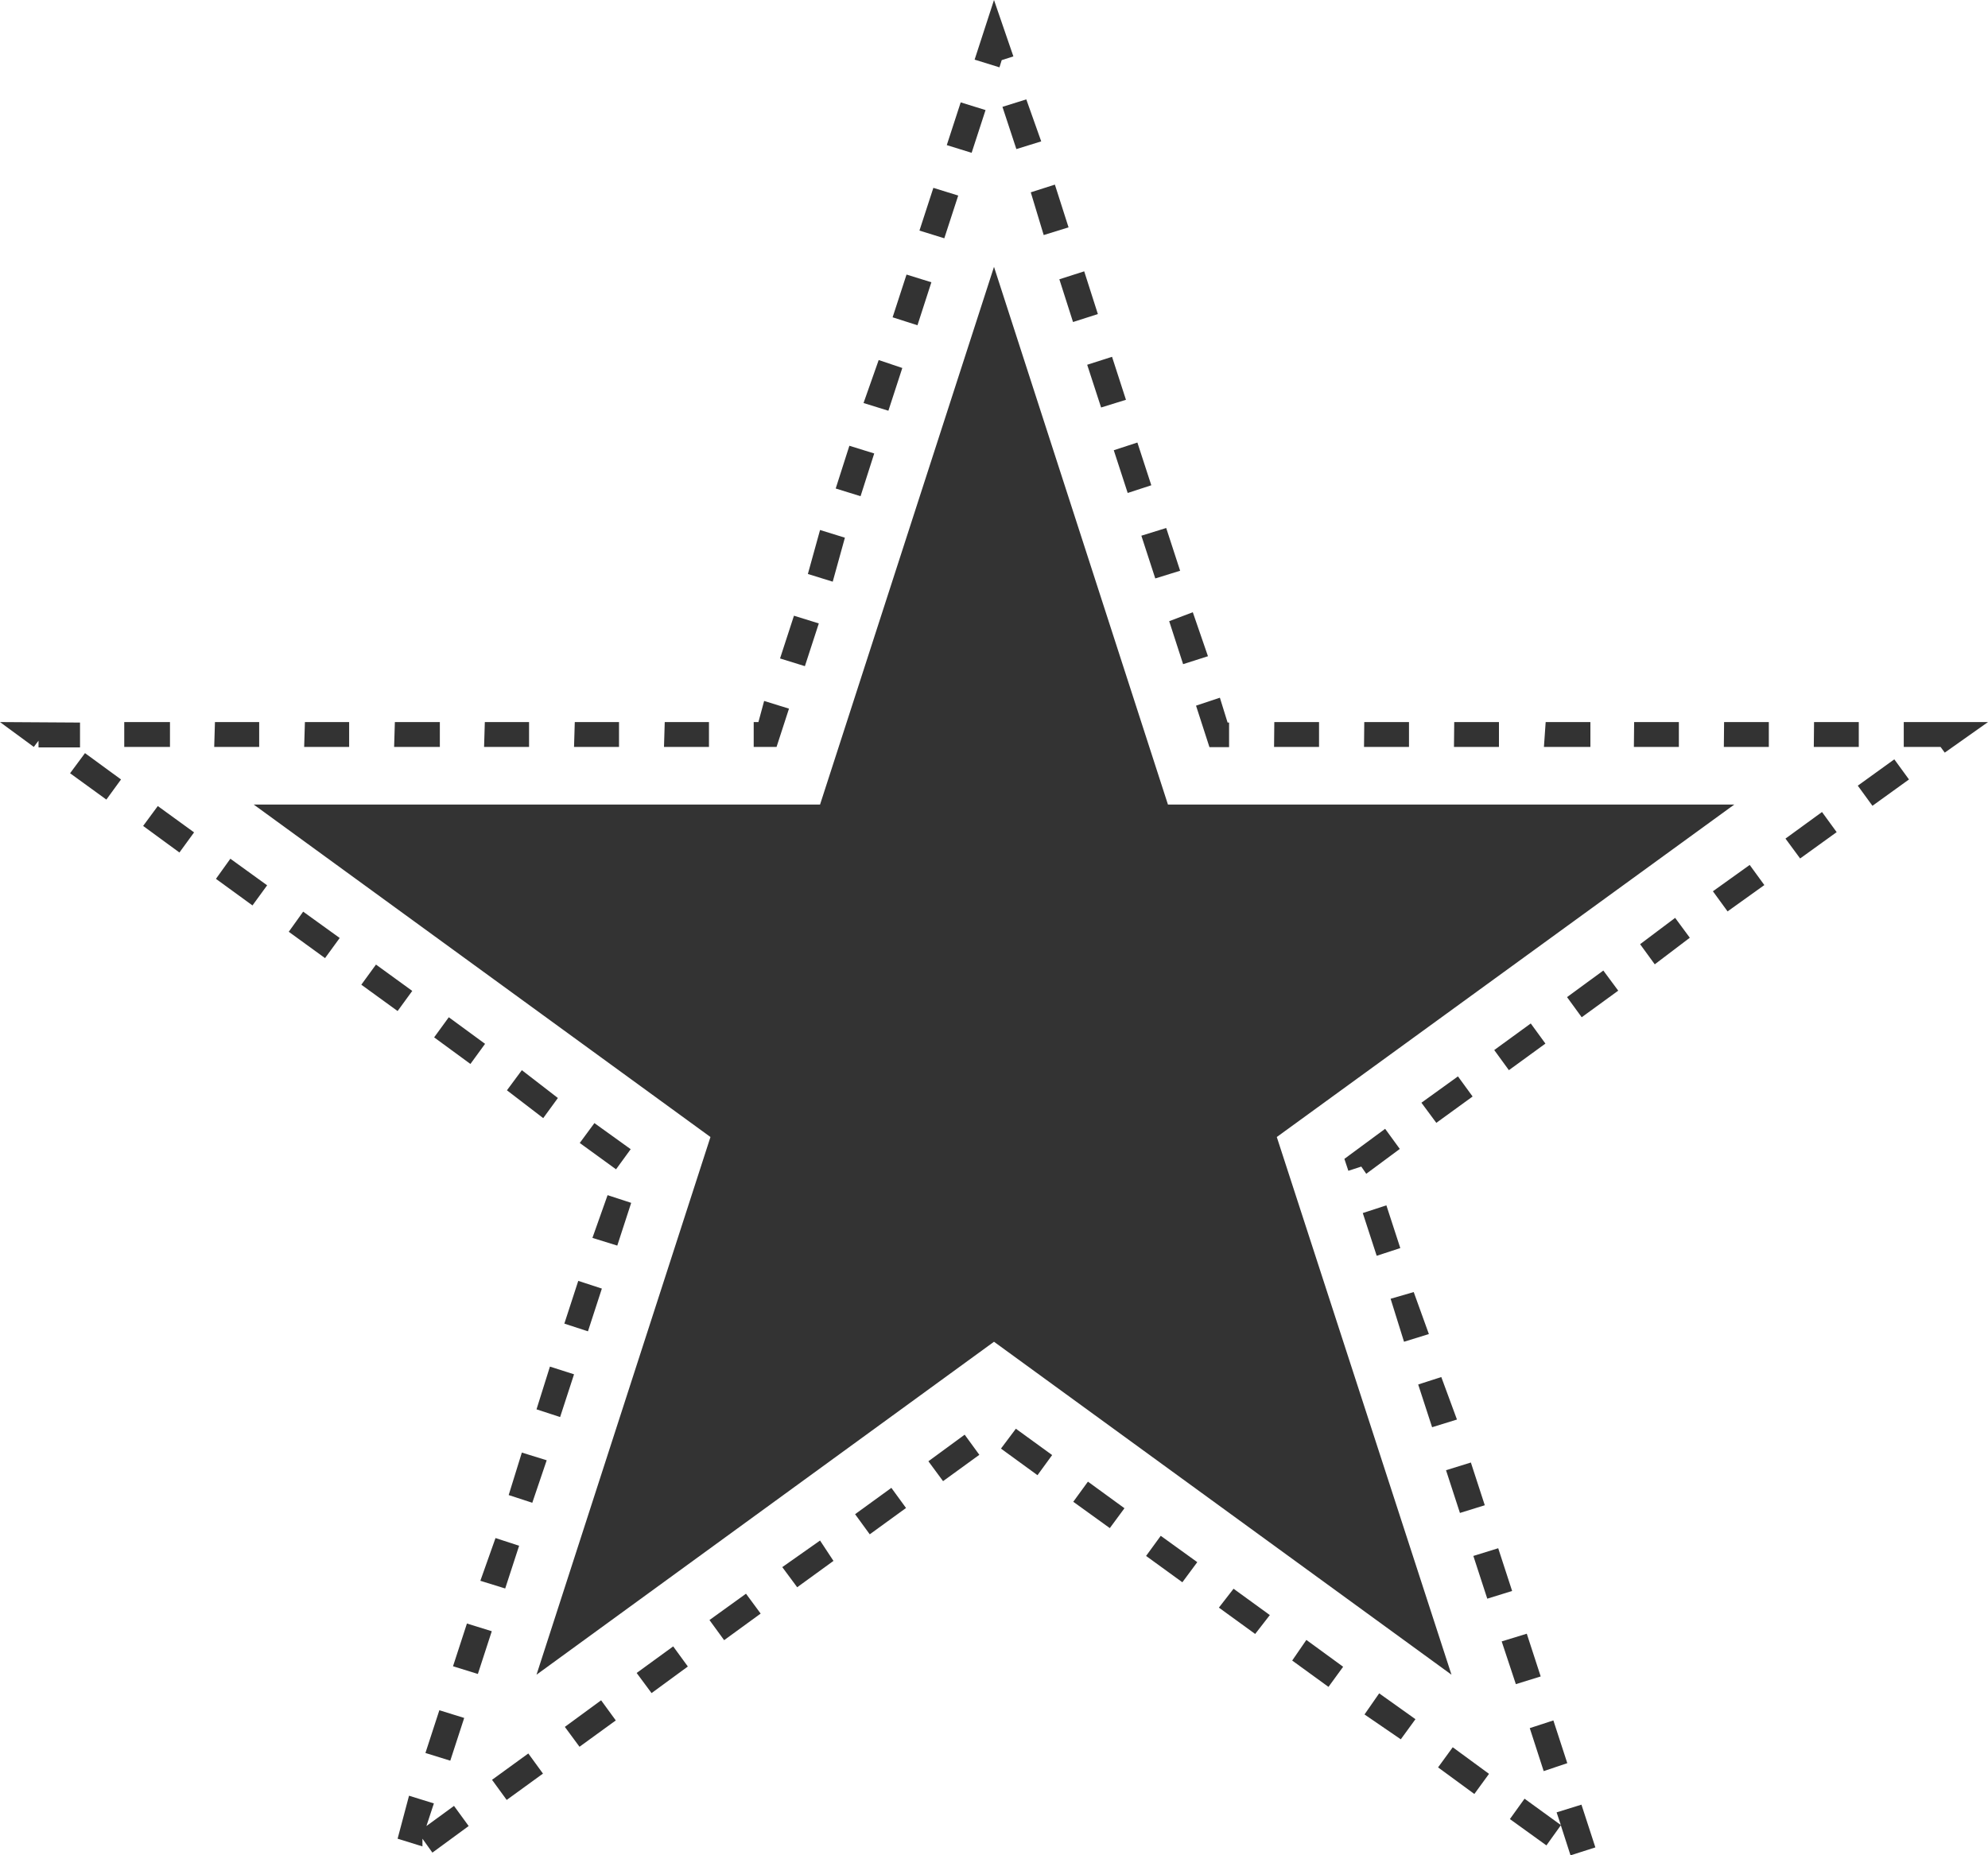
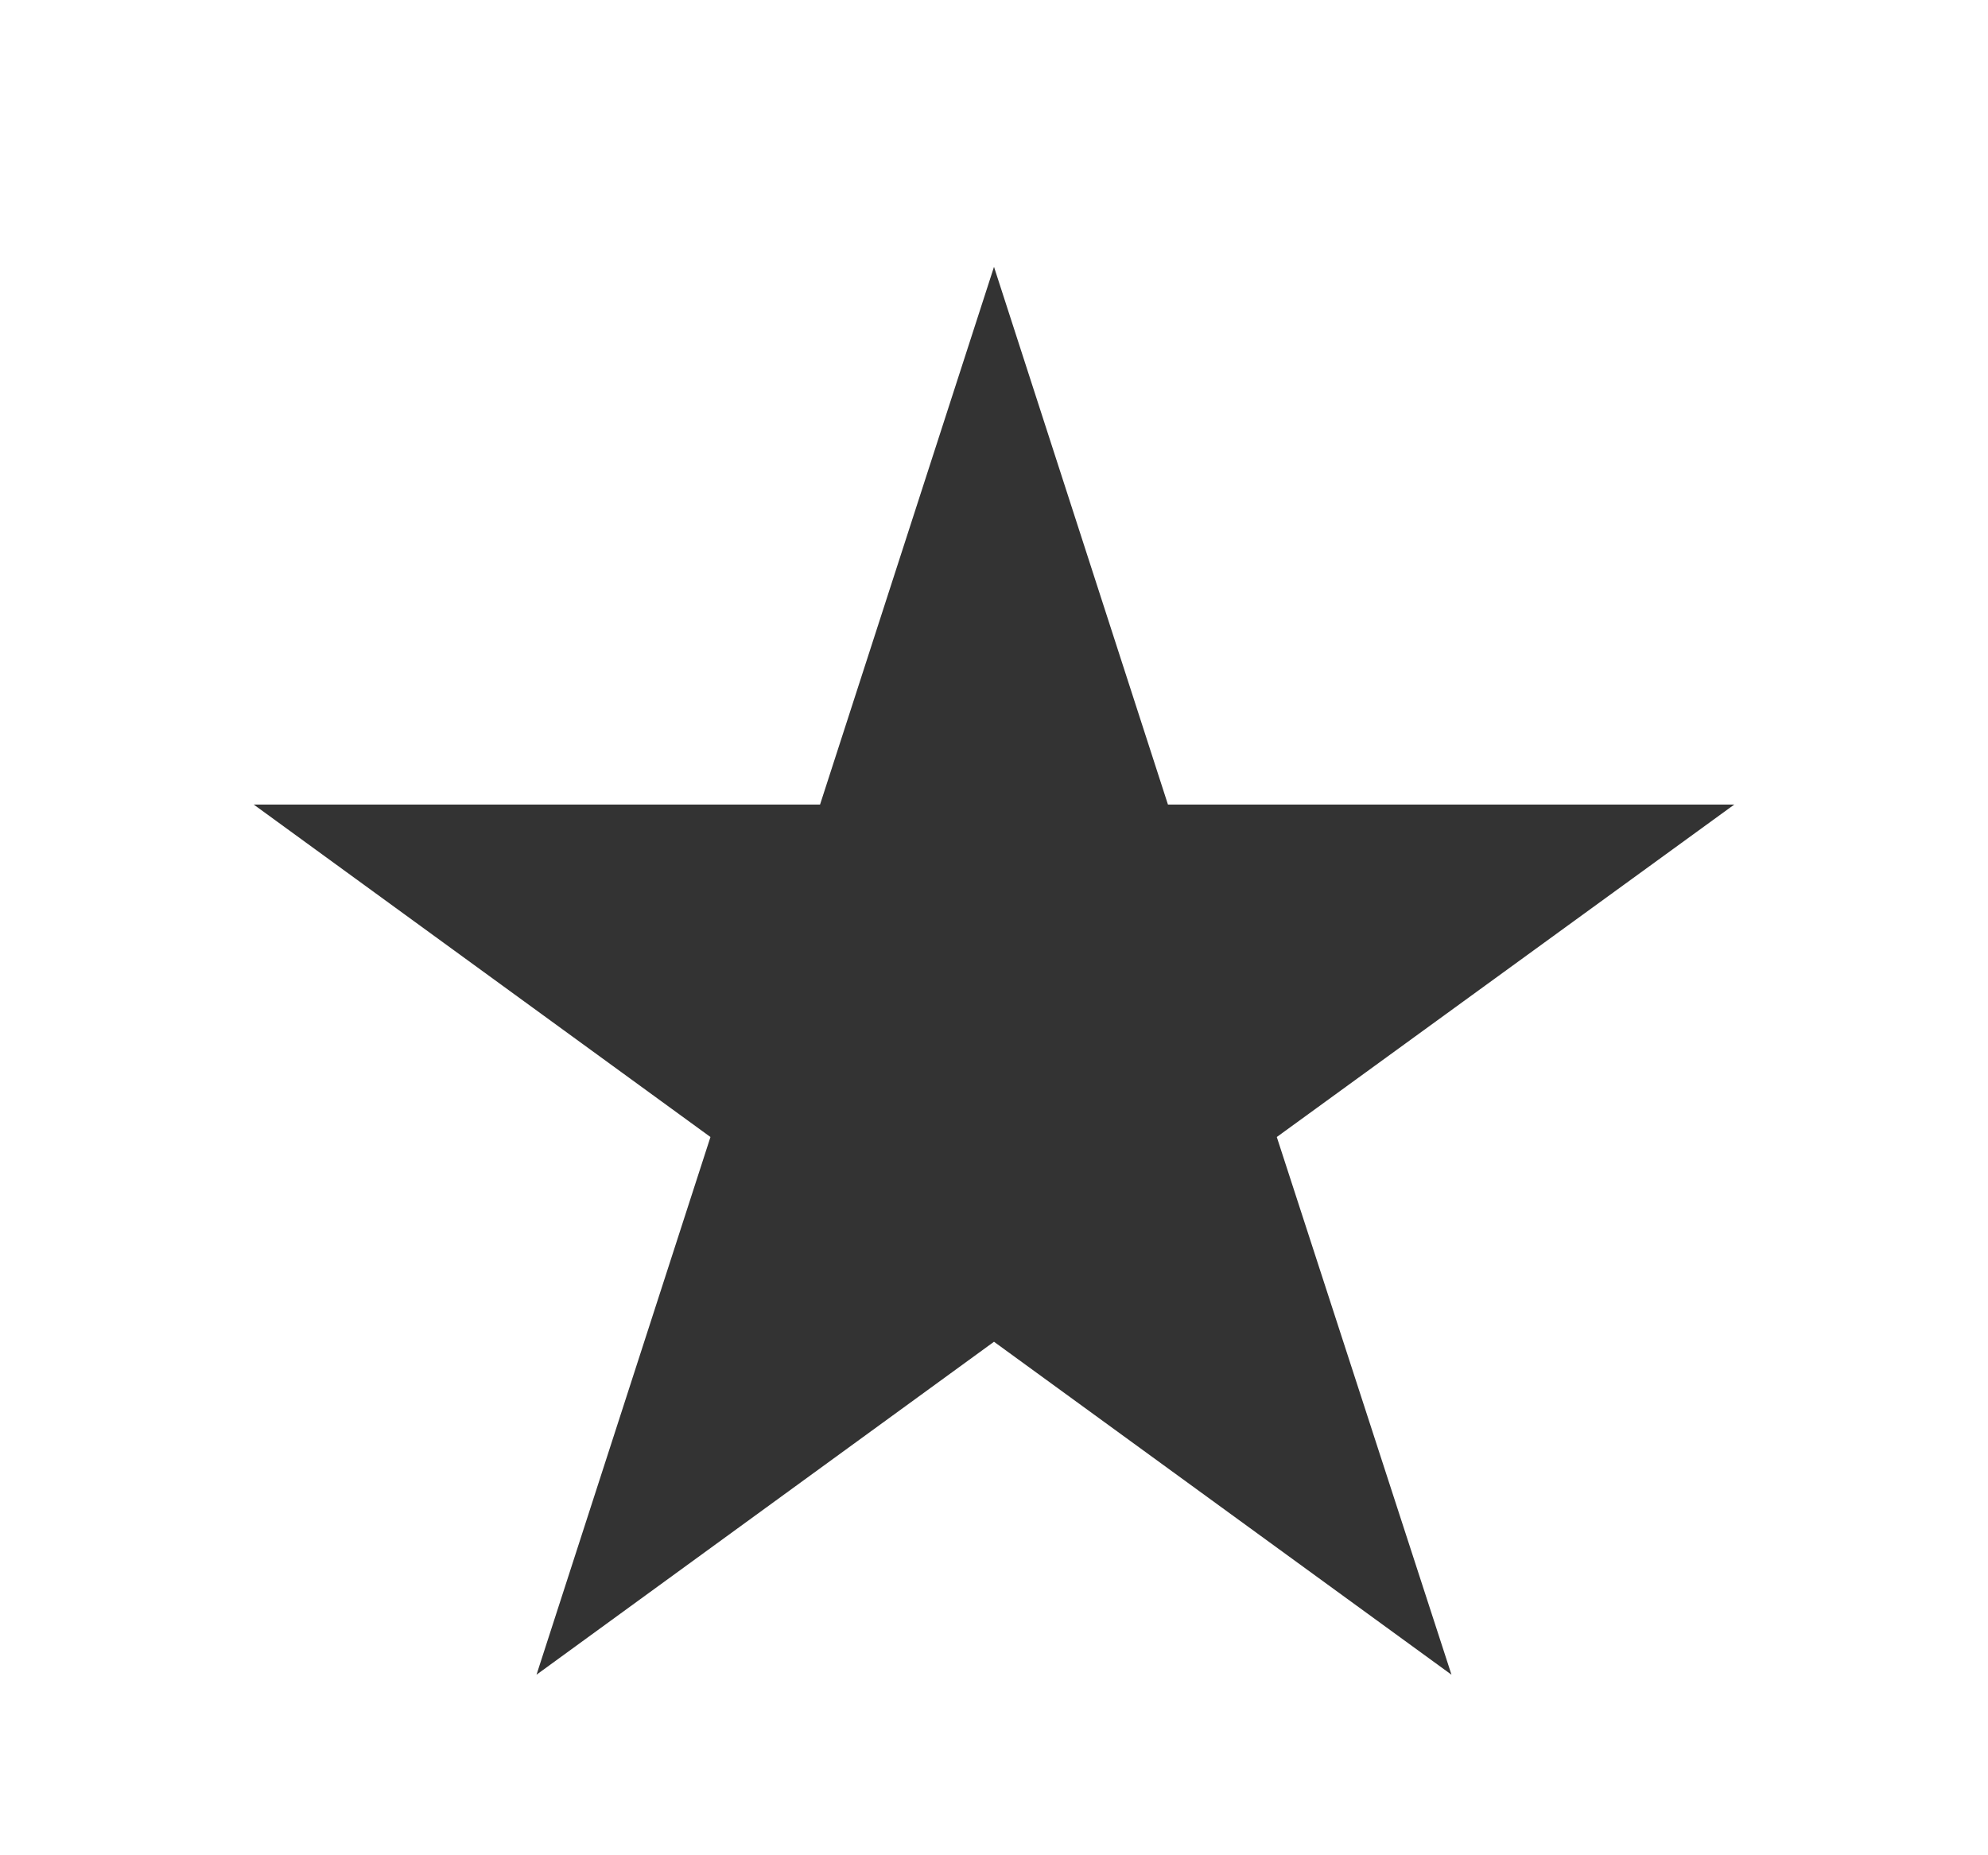
<svg xmlns="http://www.w3.org/2000/svg" id="Layer_1" data-name="Layer 1" viewBox="0 0 80 74.67">
  <defs>
    <style>.cls-1{fill:#333}</style>
  </defs>
  <g id="Group_1344" data-name="Group 1344">
    <path id="Path_1891" d="M58.41 67.4 40 54 21.59 67.4l7-21.64-18.38-13.38H33l7-21.64 7 21.64h22.79L51.38 45.76Z" class="cls-1" data-name="Path 1891" />
-     <path id="Path_1892" d="m60.76 73.21 1.47 1.06.58-.81.39 1.21 1-.32-.56-1.72-1 .31.17.51-1.46-1.06ZM16 74l1 .31V74l.4.56 1.46-1.07-.59-.81-1.11.81.3-.91-1-.31Zm3.8-2.37.59.81 1.46-1.06-.59-.81Zm38.07-.5 1.46 1.07.59-.81-1.46-1.07Zm3.69-1.58.56 1.73.95-.32-.56-1.72Zm-44.44 1 1 .31.56-1.72-1-.31Zm5.61-1.05.59.8 1.46-1.06-.59-.81Zm32.18-.5 1.46 1 .59-.81-1.46-1.04Zm-29.29-1.67.6.81 1.46-1.07-.59-.81Zm26.38-.5 1.46 1.06.59-.81L52.57 66Zm8.43-.77.57 1.72 1-.31-.56-1.72Zm-42.2 1 1 .31.56-1.72-1-.31Zm10.32-1.86.59.81 1.47-1.07-.59-.8Zm20.5-.5 1.46 1.06.59-.76-1.46-1.06Zm10.24-2.08.56 1.72 1-.31-.56-1.72Zm-27.81.45.6.81 1.46-1.06L33 62Zm-12.15.55 1 .31.56-1.72-.95-.31Zm26.79-1 1.46 1.06.6-.81-1.47-1.06Zm-11.71-1.68.59.81 1.46-1.06-.59-.81Zm8.78-.5 1.47 1.06.59-.8-1.47-1.07Zm15-1.27.56 1.72 1-.31-.56-1.72Zm-37.72 1 .95.31.58-1.71-1-.31Zm16.89-1.36.59.8 1.46-1.06-.59-.81Zm2.92-.51 1.47 1.07.59-.81-1.46-1.06Zm16.79-2.58.56 1.72 1-.31-.63-1.71Zm-35.48 1 .95.31.56-1.72-.97-.31Zm34.37-4.45L56.5 54l1-.31-.61-1.69Zm-33.25 1 .95.31.56-1.72-.95-.31Zm32.13-4.45.56 1.72.95-.31-.56-1.72Zm-31 1 1 .31.56-1.72-.95-.31Zm30.26-3.18.16.48.52-.17.2.29 1.35-1-.59-.81ZM23.33 46l1.46 1.06.59-.81-1.46-1.05Zm33.87-1.62.6.81 1.46-1.06-.59-.81Zm-36.8-.5L21.86 45l.59-.81L21 43.07Zm39.73-1.62.59.81L62.19 42l-.59-.81Zm-42.66-.51 1.46 1.07.59-.81-1.46-1.07Zm45.59-1.62.59.81 1.47-1.07-.6-.81Zm-48.52-.5L16 40.69l.59-.81-1.46-1.06ZM66 38l.59.81L68 37.74l-.59-.8Zm-54.38-.5 1.46 1.06.59-.81-1.47-1.06Zm57.31-1.63.59.81L71 35.62l-.59-.81Zm-60.24-.5 1.47 1.07.59-.81-1.48-1.07Zm63.16-1.62.59.8 1.47-1.06-.59-.81Zm-66.09-.51 1.46 1.07.59-.81-1.46-1.06Zm69-1.62.59.81 1.47-1.06-.59-.81Zm-71.94-.5 1.46 1.06.59-.81-1.45-1.06ZM0 29.06l1.36 1 .19-.25v.27h1.67v-1Zm5 1h1.84v-1H5Zm3.62 0h1.81v-1H8.65Zm3.62 0h1.81v-1h-1.78Zm3.62 0h1.84v-1h-1.81Zm3.62 0h1.81v-1h-1.78Zm3.62 0h1.81v-1h-1.78Zm3.62 0h1.81v-1h-1.78Zm24.55 0h1.81v-1h-1.8Zm3.62 0h1.81v-1h-1.8Zm3.62 0h1.81v-1h-1.8Zm3.62 0H64v-1h-1.8Zm3.62 0h1.81v-1h-1.8Zm3.62 0h1.81v-1h-1.8Zm3.62 0h1.81v-1H73Zm3.62-1v1h1.48l.17.23L80 29.06Zm-46.09 0h-.19v1h.92l.5-1.54-1-.31Zm17.61-.66.54 1.67h.79V29.08h-.06l-.31-1Zm-16.74-1.9 1 .31.56-1.72-1-.31ZM47.05 25l.56 1.73 1-.32-.61-1.77Zm-14.54-1.9 1 .31.49-1.77-1-.31Zm13.42-1.54.56 1.72 1-.31-.56-1.72Zm-12.3-1.9 1 .31.55-1.72-1-.31Zm11.19-1.54.56 1.72.95-.31-.56-1.72Zm-10.07-1.9 1 .31.56-1.72-.95-.32Zm9-1.54.56 1.72 1-.31-.56-1.73Zm-7.83-1.91 1 .32.56-1.73-1-.31Zm6.71-1.53.55 1.72 1-.32-.55-1.72ZM37 9.28l1 .31.56-1.72-1-.31Zm4.48-1.54L42 9.46l1-.31-.55-1.72Zm-3.38-1.9 1 .31.56-1.72-1-.31Zm2.24-1.54L40.9 6l1-.31L41.3 4ZM40 0l-.78 2.4 1 .31.09-.29.47-.15Z" class="cls-1" data-name="Path 1892" />
  </g>
</svg>